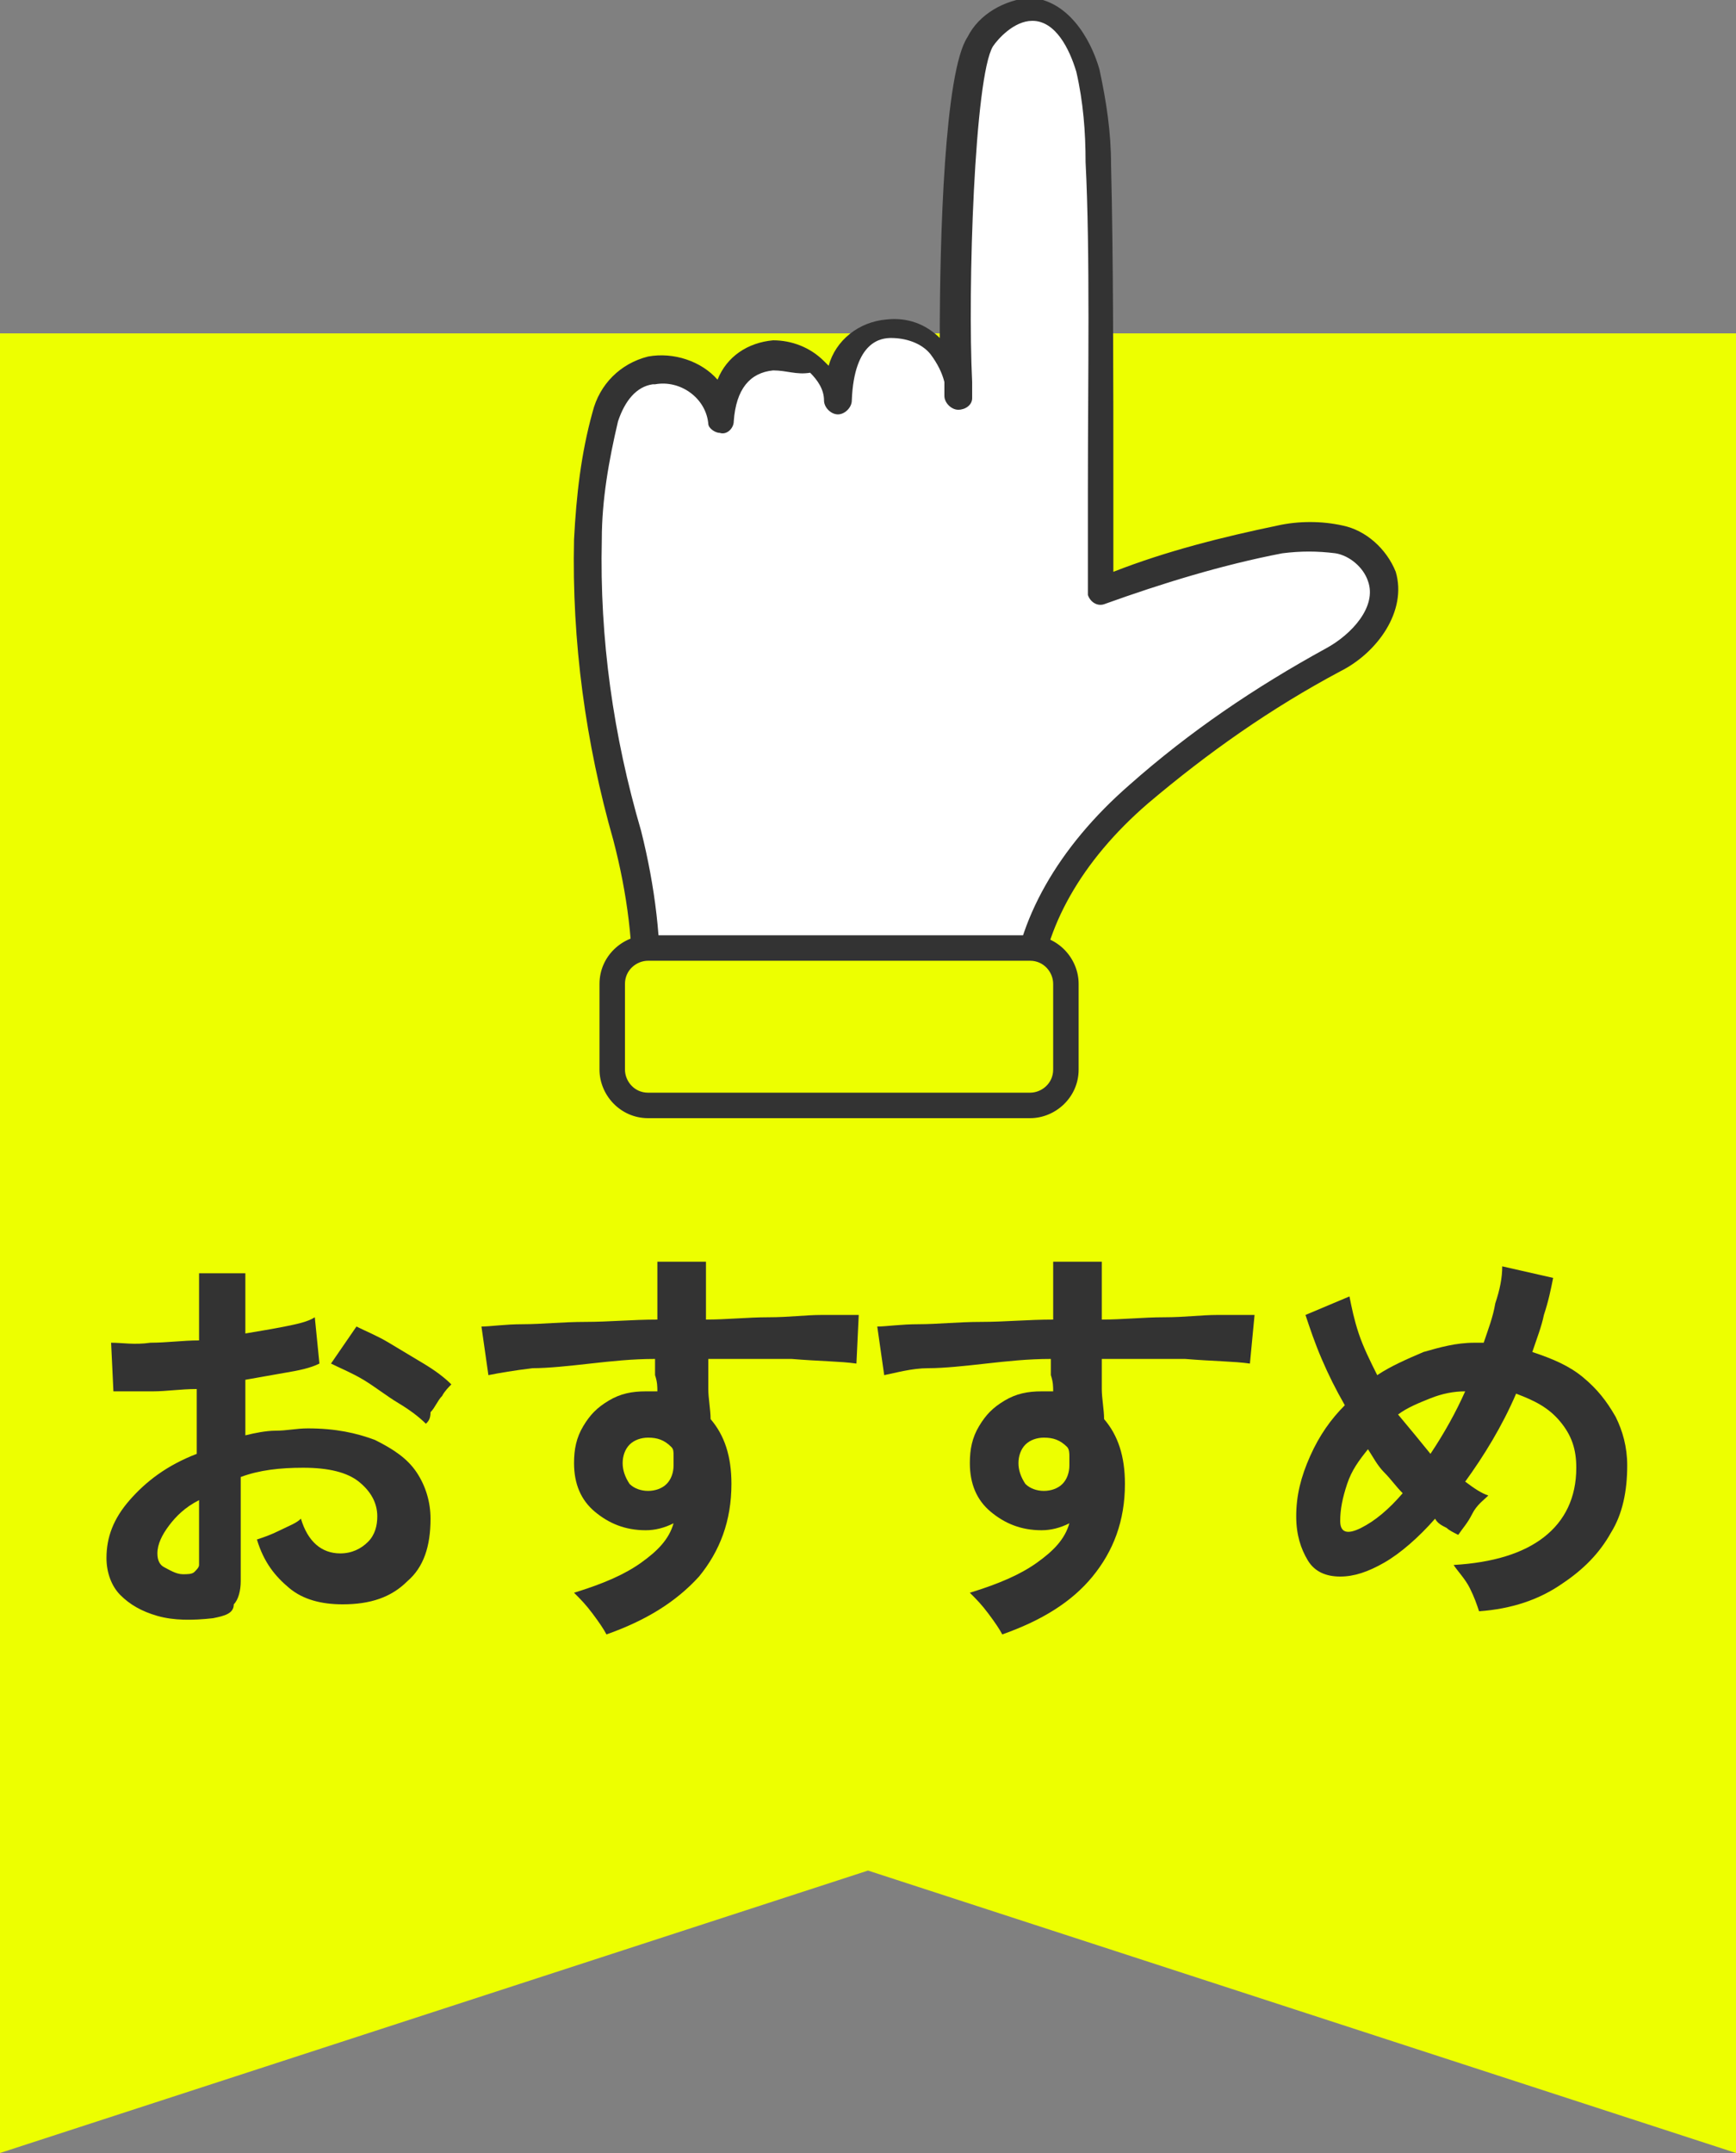
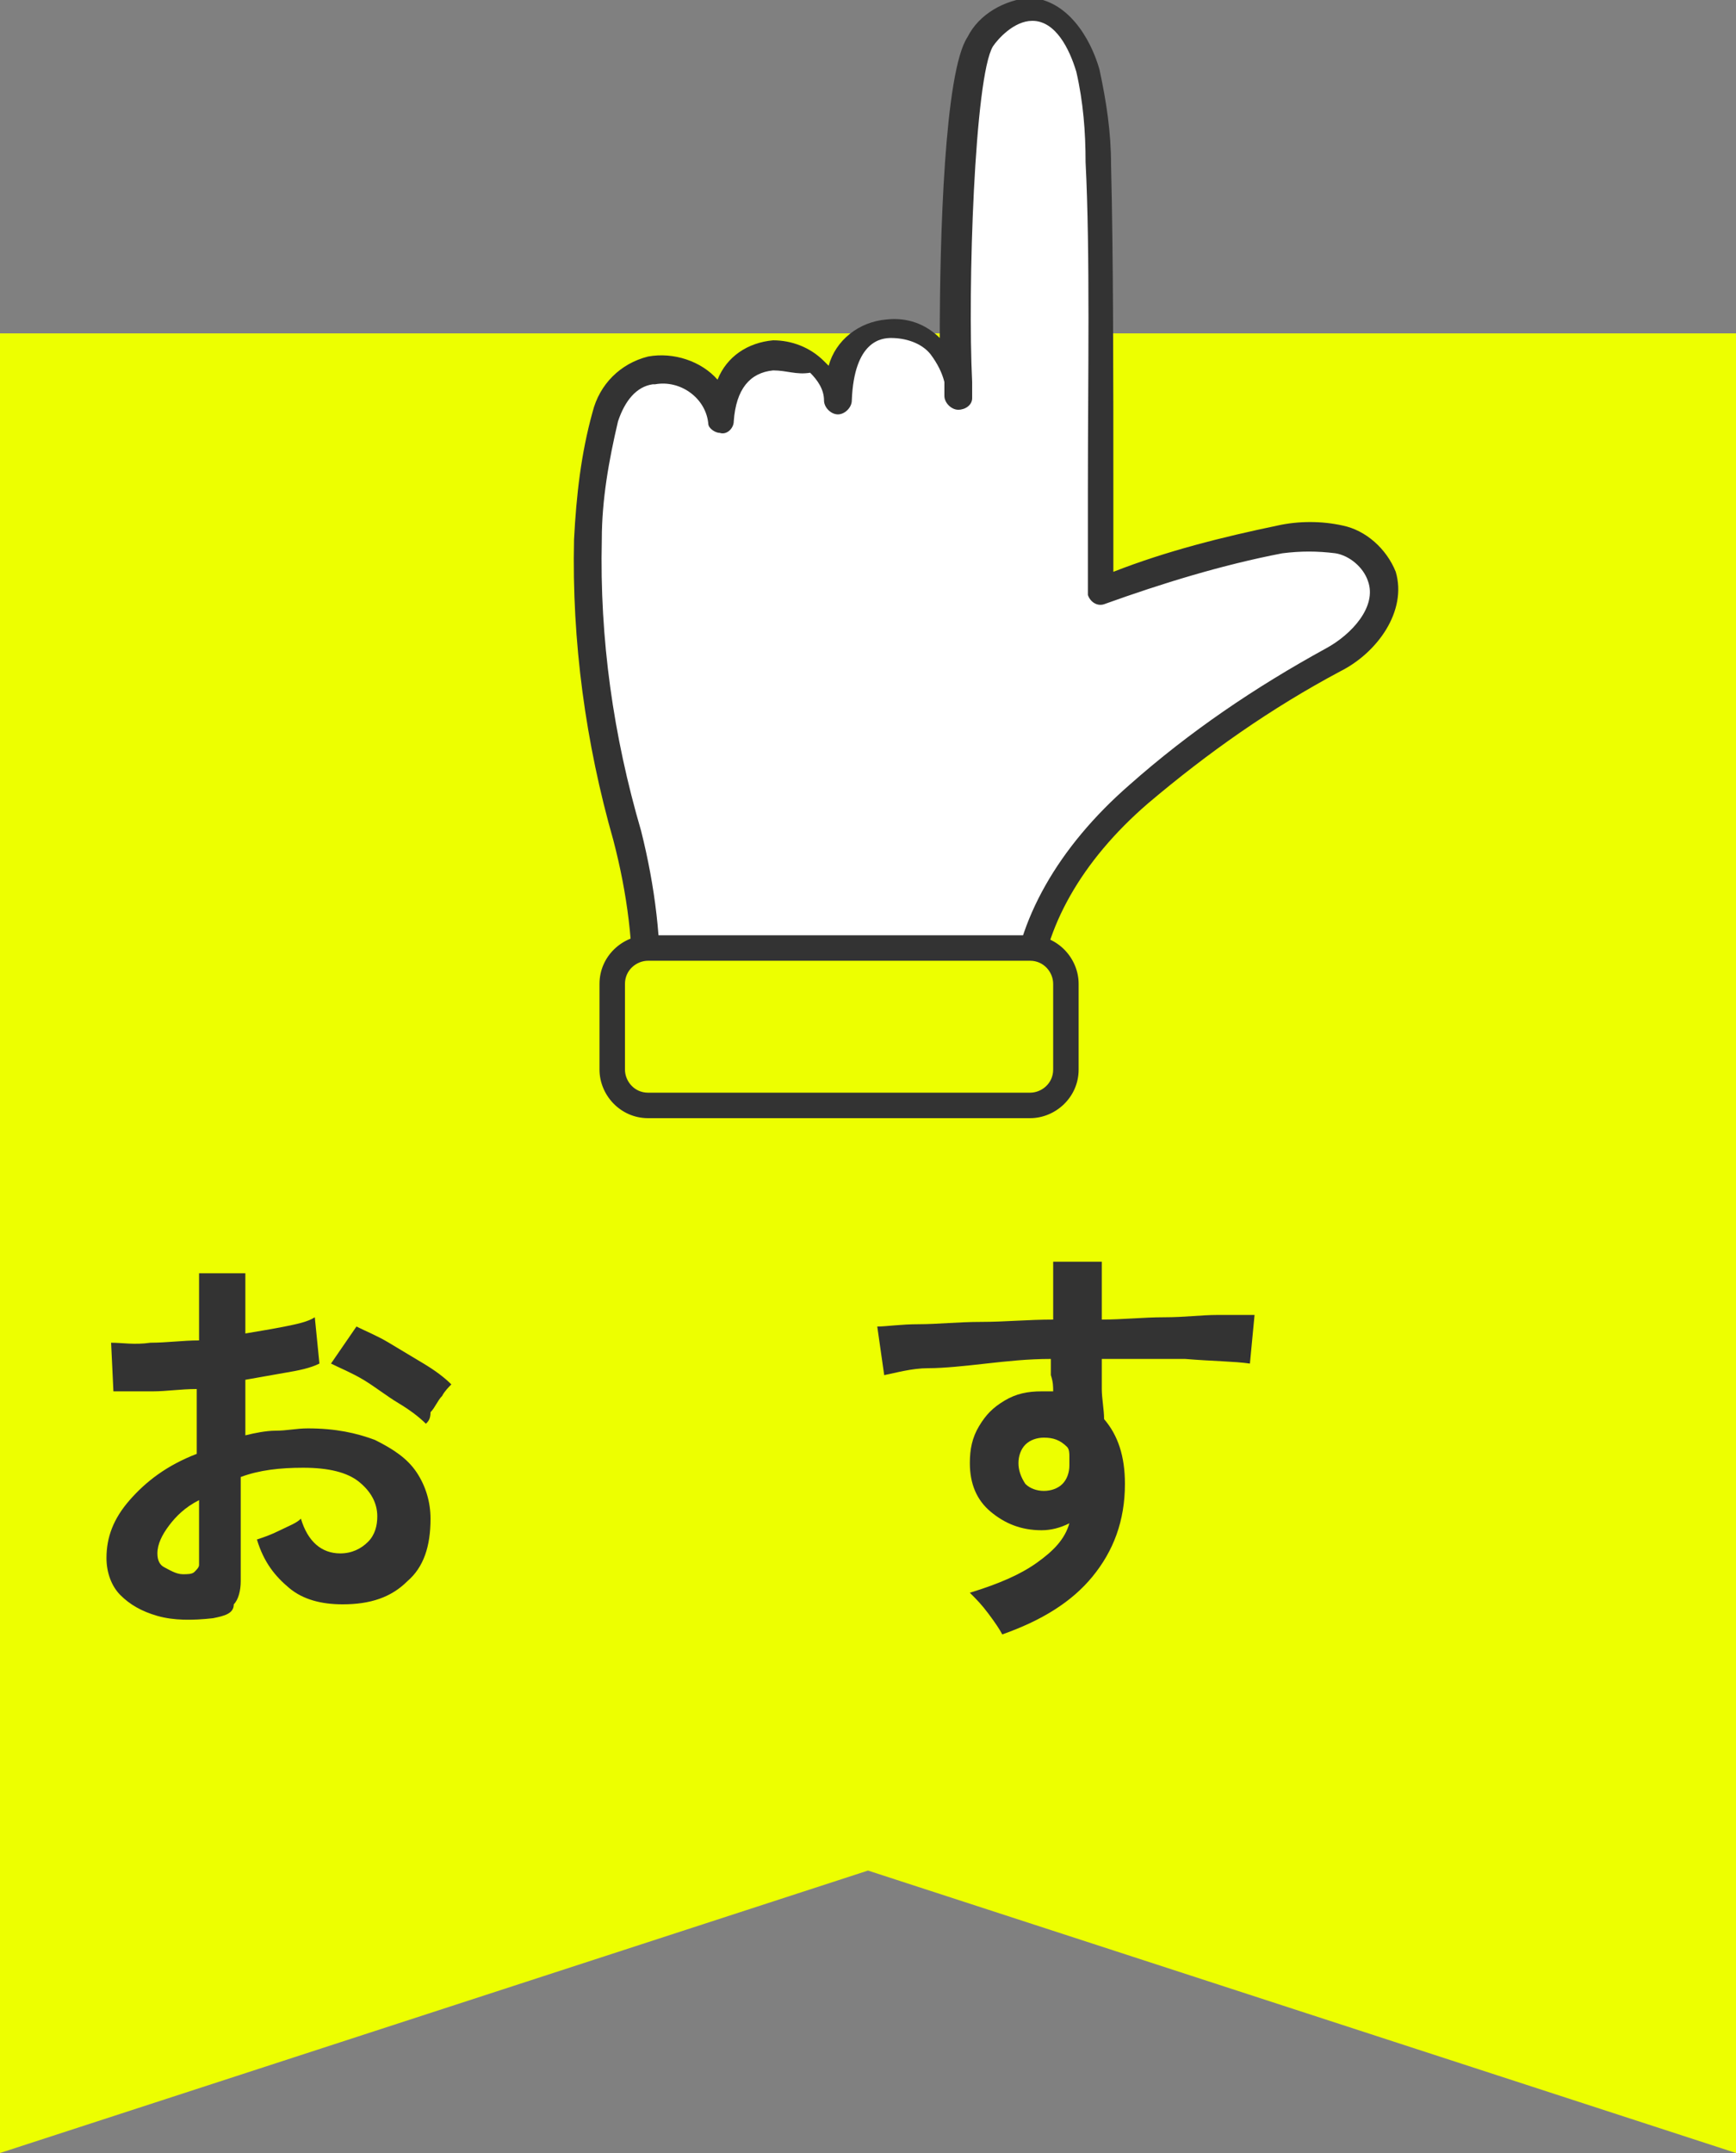
<svg xmlns="http://www.w3.org/2000/svg" version="1.1" id="レイヤー_1" x="0px" y="0px" viewBox="0 0 75 93" style="enable-background:new 0 0 75 93;" xml:space="preserve">
  <rect x="0" y="0" width="75" height="93" fill="#808080" stroke="none" />
  <style type="text/css">
	.st0{fill:#EDFF00;}
	.st1{fill:#FFFFFF;}
	.st2{fill:#333333;}
</style>
  <path id="パス_671" class="st0" d="M75,93L37.5,80.8L0,93V14.4h75V93z" />
  <path id="パス_910" class="st1" d="M44.1,43.1c0.2-3.4,2.3-6.4,4.9-8.6c2.6-2.2,5.4-4.2,8.4-5.8c1.3-0.7,2.5-2.2,2.1-3.6  c-0.3-0.8-1-1.4-1.8-1.6c-0.8-0.2-1.7-0.2-2.5,0c-2.6,0.5-5.2,1.3-7.8,2.2c0-5.2,0.1-13.3-0.1-18.5c0-1.3-0.1-2.7-0.4-4  c-0.3-1.3-1.2-2.6-2.5-2.7c-0.9,0-1.7,0.6-2.2,1.4c-1,1.6-1.2,12.3-1,15.5c0.1-1.6-1.1-2.9-2.7-3c-0.1,0-0.2,0-0.3,0  c-1.8,0.1-2.2,2-2.3,3.3c-0.2-1.3-1.3-2.3-2.6-2.4c-0.9,0.1-2,0.7-2.2,2.8c-0.2-1.4-1.5-2.4-3-2.2c0,0-0.1,0-0.1,0  c-0.8,0.1-1.5,0.8-2,2c-0.4,1.7-0.7,3.5-0.8,5.3c-0.1,4.3,0.5,8.6,1.7,12.8c0.9,2.7,0.8,6.1,0.8,7.9" />
  <path id="パス_911" class="st2" d="M27.9,44.6c-0.3,0-0.6-0.3-0.6-0.6c0-0.2,0-0.5,0-0.8c0.1-2.3-0.2-4.6-0.8-6.9  c-1.2-4.2-1.8-8.6-1.7-13c0.1-1.9,0.3-3.7,0.8-5.5c0.3-1.2,1.2-2.1,2.4-2.4c1.1-0.2,2.3,0.2,3,1c0.4-1,1.3-1.6,2.4-1.7  c0.8,0,1.6,0.3,2.2,0.9c0.1,0.1,0.1,0.1,0.2,0.2c0.3-1.1,1.3-1.9,2.5-2c0.9-0.1,1.7,0.2,2.3,0.8c0-4.3,0.2-11.5,1.2-13  c0.5-1,1.6-1.6,2.7-1.7c1.6,0.1,2.6,1.7,3,3.1c0.3,1.4,0.5,2.7,0.5,4.1c0.1,3.9,0.1,9.3,0.1,14.1c0,1.2,0,2.4,0,3.5  c2.3-0.9,4.7-1.5,7.1-2c0.9-0.2,1.9-0.2,2.8,0c1,0.2,1.9,1,2.3,2c0.5,1.7-0.8,3.5-2.4,4.3c-3,1.6-5.7,3.5-8.3,5.7  c-2.9,2.5-4.5,5.4-4.7,8.2c0,0.3-0.3,0.6-0.6,0.6c0,0,0,0,0,0c-0.3,0-0.6-0.3-0.6-0.6c0,0,0,0,0,0c0.2-3.1,2-6.3,5.1-9  c2.6-2.3,5.4-4.2,8.5-5.9c1.1-0.6,2.2-1.8,1.8-2.9c-0.2-0.6-0.8-1.1-1.4-1.2c-0.8-0.1-1.5-0.1-2.3,0c-2.6,0.5-5.2,1.3-7.7,2.2  c-0.3,0.1-0.6-0.1-0.7-0.4c0-0.1,0-0.1,0-0.2c0-1.3,0-2.8,0-4.4c0-4.8,0.1-10.2-0.1-14.1c0-1.3-0.1-2.6-0.4-3.9  c-0.3-1-0.9-2.2-1.9-2.2c-0.8,0-1.5,0.8-1.7,1.1c-0.8,1.3-1.1,10.5-0.9,14.5c0,0.2,0,0.5,0,0.7c0,0.3-0.3,0.5-0.6,0.5  c-0.3,0-0.6-0.3-0.6-0.6c0-0.2,0-0.3,0-0.6c-0.1-0.4-0.3-0.8-0.6-1.2c-0.4-0.5-1.1-0.7-1.7-0.7c-0.4,0-1.6,0.1-1.7,2.7  c0,0.3-0.3,0.6-0.6,0.6c-0.3,0-0.6-0.3-0.6-0.6c0-0.5-0.3-0.9-0.6-1.2C34.4,16.2,34,16,33.4,16c-1,0.1-1.6,0.8-1.7,2.2  c0,0.3-0.3,0.6-0.6,0.5c-0.2,0-0.5-0.2-0.5-0.4c-0.1-1.1-1.2-1.9-2.3-1.7c0,0-0.1,0-0.1,0c-0.7,0.1-1.2,0.7-1.5,1.6  c-0.4,1.7-0.7,3.4-0.7,5.1c-0.1,4.3,0.5,8.5,1.7,12.6c0.6,2.4,0.9,4.8,0.8,7.2c0,0.3,0,0.6,0,0.8C28.5,44.3,28.2,44.6,27.9,44.6  C27.9,44.6,27.9,44.6,27.9,44.6L27.9,44.6z" />
  <path id="長方形_81" class="st0" d="M26.4,46.2l0-3.7c0-0.9,0.7-1.6,1.6-1.6l16.5,0c0.9,0,1.6,0.7,1.6,1.6l0,3.7  c0,0.9-0.7,1.6-1.6,1.6l-16.5,0C27.1,47.7,26.4,47,26.4,46.2z" />
  <path id="パス_912" class="st2" d="M28,48.3c-1.2,0-2.1-1-2.1-2.1v-3.7c0-1.2,1-2.1,2.1-2.1c0,0,0,0,0,0l16.5,0l0,0  c1.2,0,2.1,1,2.1,2.1v3.7c0,1.2-1,2.1-2.1,2.1L28,48.3L28,48.3z M44.5,41.5L44.5,41.5l-16.5,0c-0.5,0-1,0.4-1,1c0,0,0,0,0,0l0,0v3.7  c0,0.5,0.4,1,1,1l0,0l16.5,0c0.5,0,1-0.4,1-1v-3.7C45.5,42,45.1,41.5,44.5,41.5C44.5,41.5,44.5,41.5,44.5,41.5L44.5,41.5z" />
  <path class="st2" d="M9.2,69.9c-0.9,0.1-1.7,0.1-2.4-0.1c-0.7-0.2-1.2-0.5-1.6-0.9c-0.4-0.4-0.6-1-0.6-1.6c0-0.9,0.3-1.7,1-2.5  c0.7-0.8,1.6-1.5,2.9-2V60c-0.7,0-1.3,0.1-1.9,0.1c-0.6,0-1.2,0-1.7,0L4.8,58c0.5,0,1,0.1,1.7,0c0.7,0,1.4-0.1,2.1-0.1V55l2,0v2.6  c0.6-0.1,1.2-0.2,1.7-0.3c0.5-0.1,1-0.2,1.3-0.4l0.2,2c-0.4,0.2-0.9,0.3-1.5,0.4c-0.6,0.1-1.1,0.2-1.7,0.3v2.4  c0.4-0.1,0.9-0.2,1.3-0.2c0.5,0,0.9-0.1,1.4-0.1c1.2,0,2.1,0.2,2.9,0.5c0.8,0.4,1.4,0.8,1.8,1.4c0.4,0.6,0.6,1.3,0.6,2  c0,1.2-0.3,2.1-1,2.7c-0.7,0.7-1.6,1-2.8,1c-0.9,0-1.7-0.2-2.3-0.7c-0.6-0.5-1.1-1.1-1.4-2.1c0.3-0.1,0.6-0.2,1-0.4s0.7-0.3,0.9-0.5  c0.3,1,0.9,1.5,1.7,1.5c0.5,0,0.9-0.2,1.2-0.5c0.3-0.3,0.4-0.7,0.4-1.1c0-0.6-0.3-1.1-0.8-1.5c-0.5-0.4-1.3-0.6-2.4-0.6  c-1,0-1.9,0.1-2.7,0.4v4.5c0,0.4-0.1,0.8-0.3,1C10.1,69.7,9.7,69.8,9.2,69.9z M7.9,68c0.2,0,0.4,0,0.5-0.1c0.1-0.1,0.2-0.2,0.2-0.3  v-2.8c-0.6,0.3-1,0.7-1.3,1.1c-0.3,0.4-0.5,0.8-0.5,1.2c0,0.3,0.1,0.5,0.3,0.6S7.6,68,7.9,68z M18.4,61.5c-0.3-0.3-0.7-0.6-1.2-0.9  c-0.5-0.3-1-0.7-1.5-1c-0.5-0.3-1-0.5-1.4-0.7l1.1-1.6c0.4,0.2,0.9,0.4,1.4,0.7c0.5,0.3,1,0.6,1.5,0.9c0.5,0.3,0.9,0.6,1.2,0.9  c-0.1,0.1-0.3,0.3-0.4,0.5c-0.2,0.2-0.3,0.5-0.5,0.7C18.6,61.3,18.5,61.4,18.4,61.5z" />
-   <path class="st2" d="M26.2,70.6c-0.1-0.2-0.3-0.5-0.6-0.9s-0.5-0.6-0.8-0.9c1.3-0.4,2.2-0.8,2.9-1.3c0.7-0.5,1.2-1,1.4-1.7  c-0.4,0.2-0.8,0.3-1.2,0.3c-0.9,0-1.6-0.3-2.2-0.8c-0.6-0.5-0.9-1.2-0.9-2.1c0-0.6,0.1-1.1,0.4-1.6c0.3-0.5,0.6-0.8,1.1-1.1  c0.5-0.3,1-0.4,1.6-0.4c0.1,0,0.2,0,0.3,0c0.1,0,0.1,0,0.2,0c0-0.2,0-0.4-0.1-0.7c0-0.2,0-0.5,0-0.7c-1,0-1.9,0.1-2.8,0.2  c-0.9,0.1-1.8,0.2-2.5,0.2c-0.8,0.1-1.4,0.2-1.9,0.3l-0.3-2.1c0.4,0,1-0.1,1.8-0.1c0.8,0,1.7-0.1,2.7-0.1c1,0,2-0.1,3.1-0.1v-2.5  h2.1V57c0.9,0,1.8-0.1,2.7-0.1c0.9,0,1.6-0.1,2.3-0.1c0.7,0,1.2,0,1.6,0l-0.1,2.1c-0.7-0.1-1.6-0.1-2.8-0.2c-1.1,0-2.4,0-3.6,0  c0,0.4,0,0.9,0,1.3c0,0.4,0.1,0.9,0.1,1.3c0.6,0.7,0.9,1.6,0.9,2.8c0,1.6-0.5,2.9-1.4,4C29.2,69.2,27.9,70,26.2,70.6z M28,64.4  c0.3,0,0.6-0.1,0.8-0.3c0.2-0.2,0.3-0.5,0.3-0.8c0-0.1,0-0.2,0-0.4s0-0.3-0.1-0.4c-0.3-0.3-0.6-0.4-1-0.4c-0.3,0-0.6,0.1-0.8,0.3  c-0.2,0.2-0.3,0.5-0.3,0.8c0,0.3,0.1,0.6,0.3,0.9C27.4,64.3,27.7,64.4,28,64.4z" />
  <path class="st2" d="M43.3,70.6c-0.1-0.2-0.3-0.5-0.6-0.9s-0.5-0.6-0.8-0.9c1.3-0.4,2.2-0.8,2.9-1.3c0.7-0.5,1.2-1,1.4-1.7  c-0.4,0.2-0.8,0.3-1.2,0.3c-0.9,0-1.6-0.3-2.2-0.8c-0.6-0.5-0.9-1.2-0.9-2.1c0-0.6,0.1-1.1,0.4-1.6c0.3-0.5,0.6-0.8,1.1-1.1  c0.5-0.3,1-0.4,1.6-0.4c0.1,0,0.2,0,0.3,0c0.1,0,0.2,0,0.2,0c0-0.2,0-0.4-0.1-0.7c0-0.2,0-0.5,0-0.7c-1,0-1.9,0.1-2.8,0.2  s-1.8,0.2-2.5,0.2s-1.4,0.2-1.9,0.3l-0.3-2.1c0.4,0,1-0.1,1.8-0.1c0.8,0,1.7-0.1,2.7-0.1c1,0,2-0.1,3.1-0.1v-2.5h2.1V57  c0.9,0,1.8-0.1,2.7-0.1c0.9,0,1.6-0.1,2.3-0.1c0.7,0,1.2,0,1.6,0L54,58.9c-0.7-0.1-1.6-0.1-2.8-0.2c-1.1,0-2.4,0-3.6,0  c0,0.4,0,0.9,0,1.3c0,0.4,0.1,0.9,0.1,1.3c0.6,0.7,0.9,1.6,0.9,2.8c0,1.6-0.5,2.9-1.4,4C46.3,69.2,45,70,43.3,70.6z M45.1,64.4  c0.3,0,0.6-0.1,0.8-0.3c0.2-0.2,0.3-0.5,0.3-0.8c0-0.1,0-0.2,0-0.4c0-0.1,0-0.3-0.1-0.4c-0.3-0.3-0.6-0.4-1-0.4  c-0.3,0-0.6,0.1-0.8,0.3c-0.2,0.2-0.3,0.5-0.3,0.8c0,0.3,0.1,0.6,0.3,0.9C44.5,64.3,44.8,64.4,45.1,64.4z" />
-   <path class="st2" d="M63.9,69.6c-0.1-0.3-0.2-0.6-0.4-1c-0.2-0.4-0.5-0.7-0.7-1c1.7-0.1,3-0.5,3.9-1.2c0.9-0.7,1.4-1.7,1.4-3  c0-0.8-0.2-1.4-0.7-2s-1.1-0.9-1.9-1.2c-0.6,1.4-1.4,2.7-2.2,3.8c0.4,0.3,0.7,0.5,1,0.6c-0.2,0.2-0.5,0.4-0.7,0.8s-0.4,0.6-0.6,0.9  c-0.2-0.1-0.4-0.2-0.5-0.3c-0.2-0.1-0.4-0.2-0.5-0.4c-0.7,0.8-1.5,1.5-2.2,1.9c-0.7,0.4-1.3,0.6-1.9,0.6s-1.1-0.2-1.4-0.7  s-0.5-1.1-0.5-1.9c0-0.9,0.2-1.7,0.6-2.6s0.9-1.6,1.5-2.2c-0.4-0.7-0.7-1.3-1-2c-0.3-0.7-0.5-1.3-0.7-1.9l1.9-0.8  c0.1,0.5,0.2,1,0.4,1.6c0.2,0.6,0.5,1.2,0.8,1.8c0.6-0.4,1.3-0.7,2-1c0.7-0.2,1.4-0.4,2.2-0.4h0.4c0.2-0.6,0.4-1.1,0.5-1.7  c0.2-0.6,0.3-1.1,0.3-1.6l2.2,0.5c-0.1,0.5-0.2,1-0.4,1.6c-0.1,0.5-0.3,1-0.5,1.6c0.9,0.3,1.6,0.6,2.2,1.1c0.6,0.5,1,1,1.4,1.7  c0.3,0.6,0.5,1.3,0.5,2.1c0,1.1-0.2,2.1-0.7,2.9c-0.5,0.9-1.2,1.6-2.1,2.2C66.5,69.1,65.3,69.5,63.9,69.6z M58.8,66  c0.6-0.3,1.2-0.8,1.8-1.5c-0.3-0.3-0.5-0.6-0.8-0.9s-0.5-0.7-0.7-1c-0.4,0.5-0.7,0.9-0.9,1.5s-0.3,1.1-0.3,1.6  C57.9,66.2,58.2,66.3,58.8,66z M61.8,62.8c0.6-0.9,1.1-1.8,1.5-2.7c-0.5,0-1,0.1-1.5,0.3c-0.5,0.2-1,0.4-1.4,0.7  C60.9,61.7,61.4,62.3,61.8,62.8z" />
</svg>